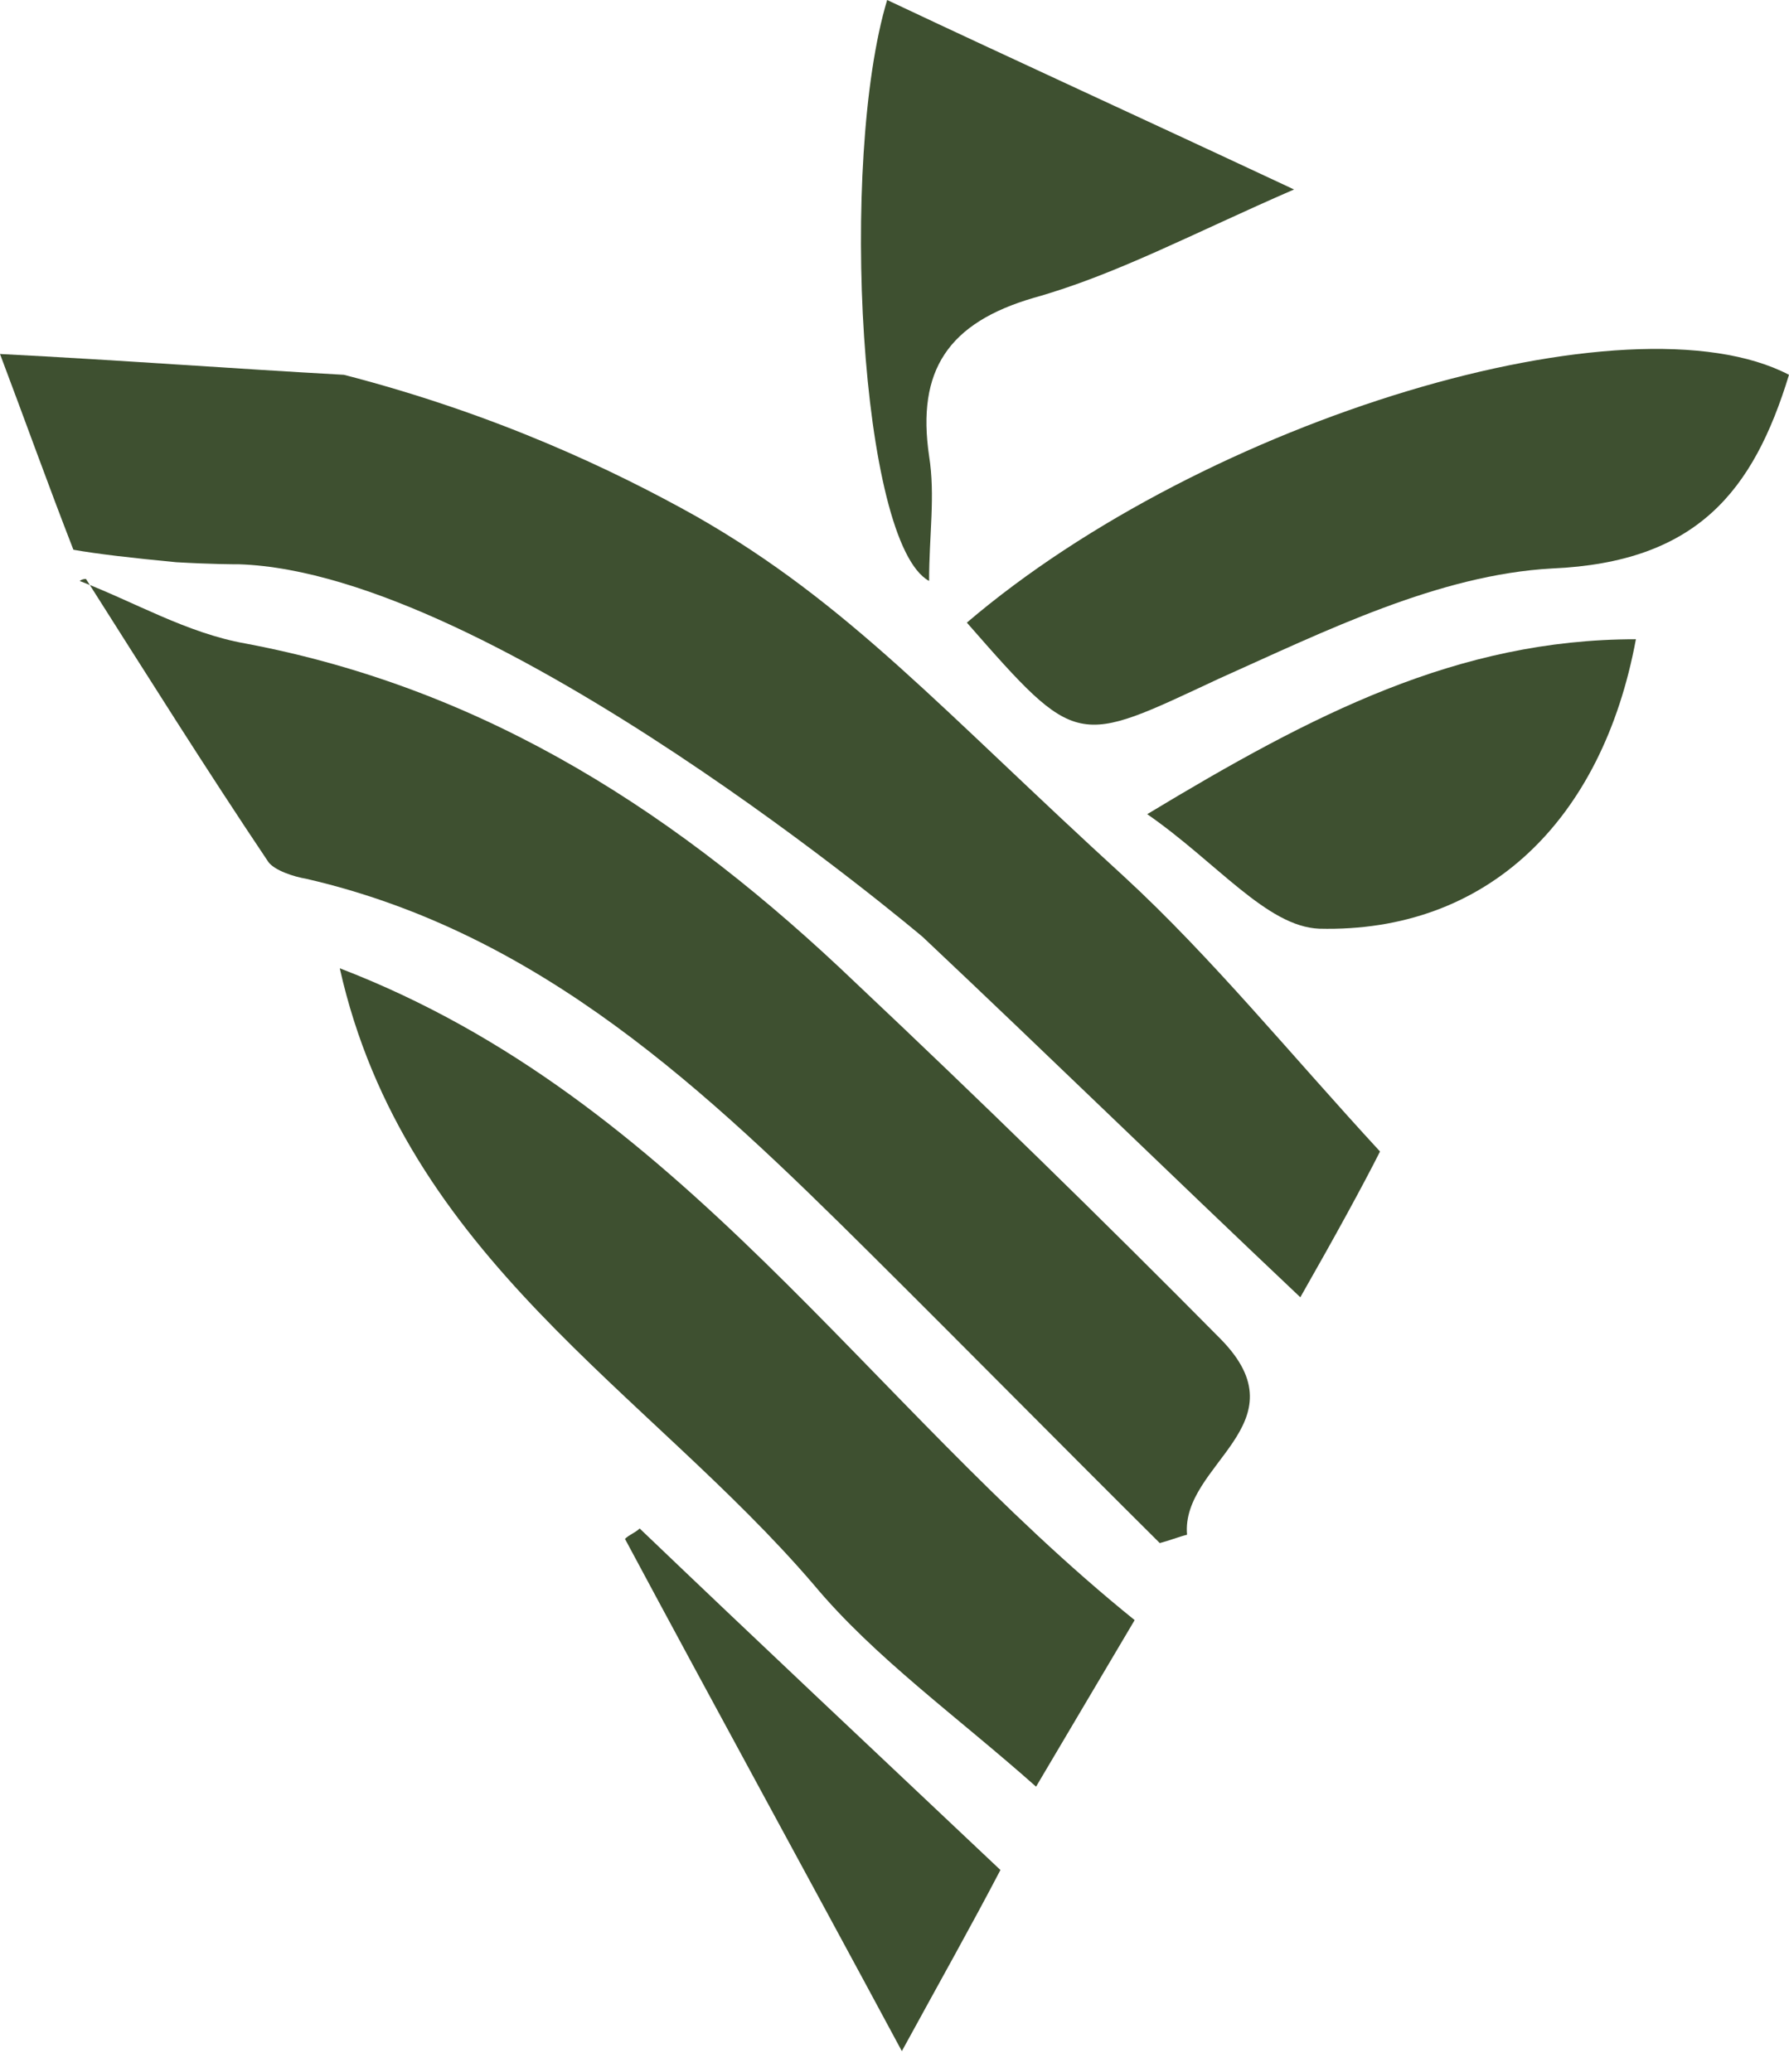
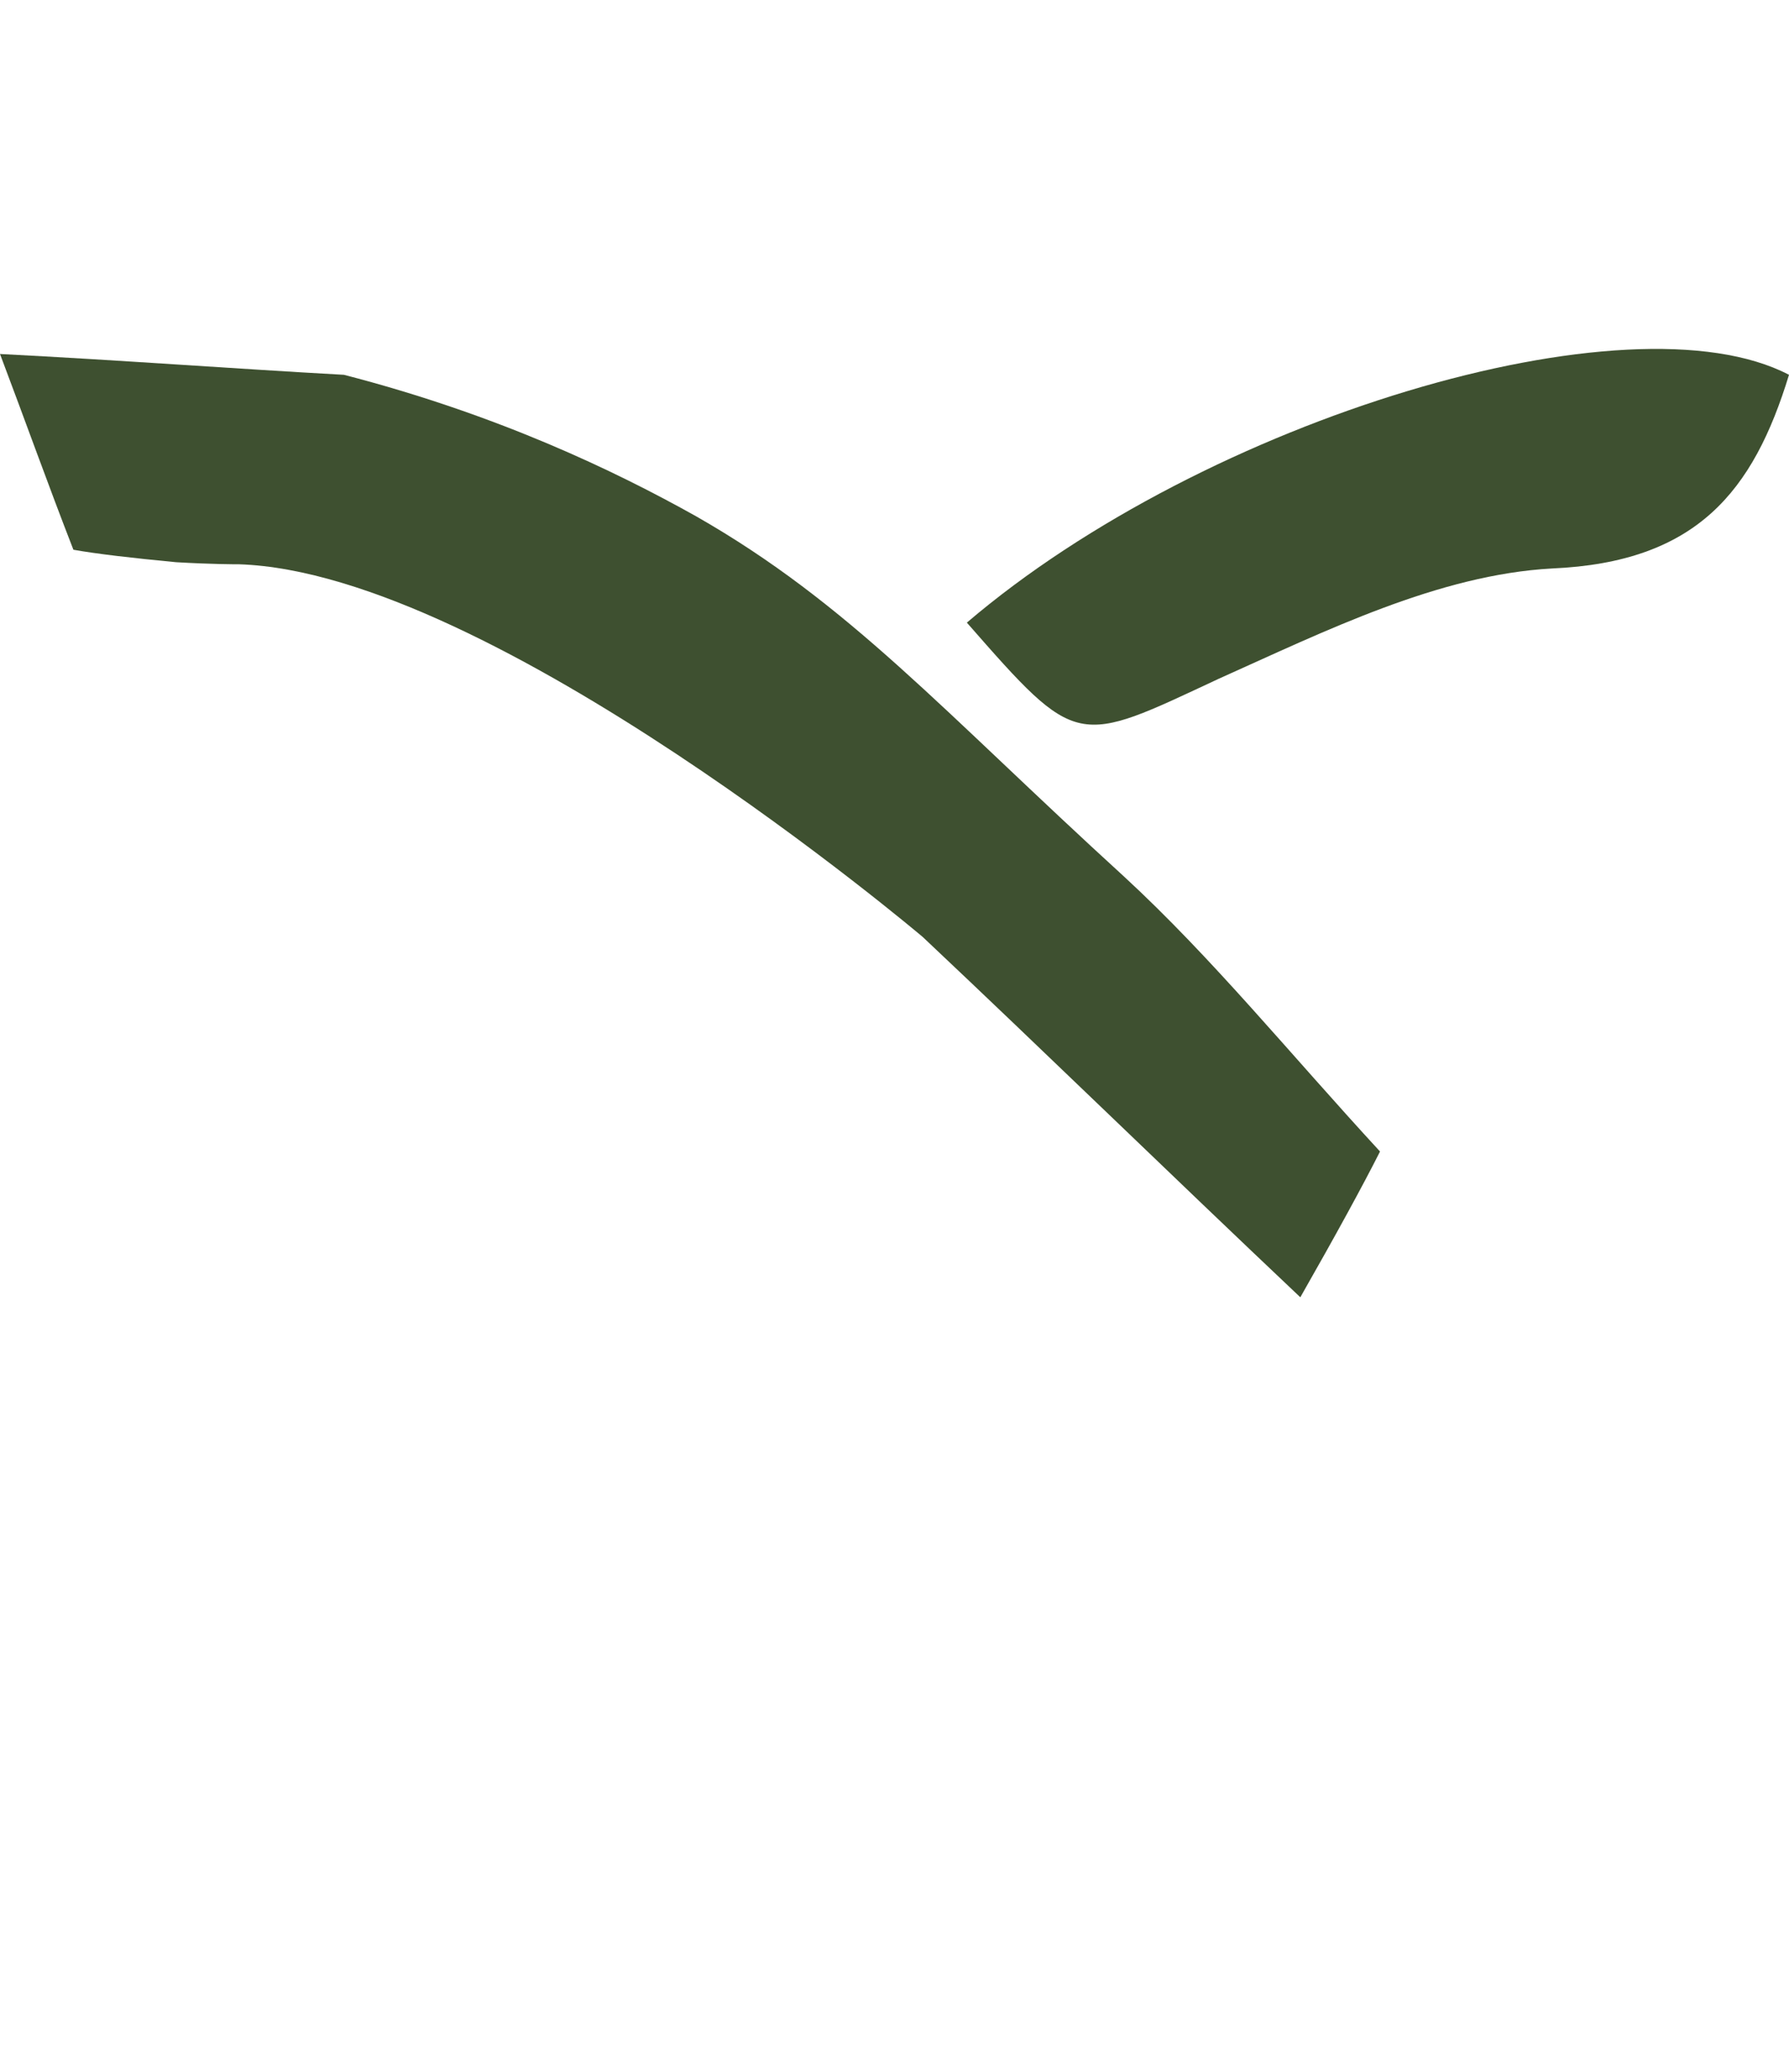
<svg xmlns="http://www.w3.org/2000/svg" width="38" height="44" viewBox="0 0 38 44" fill="none">
  <g id="Group 93">
    <path id="Vector" d="M1.559 11.675C1.025 10.304 0.535 8.933 0 7.518C2.584 7.65 4.9 7.827 7.306 7.96C10.558 8.8 13.053 9.994 14.79 10.967C18.042 12.824 20.002 15.08 23.878 18.618C25.749 20.343 27.397 22.377 29.313 24.455C28.956 25.163 28.377 26.224 27.62 27.551C24.814 24.898 22.23 22.377 19.601 19.9C19.601 19.9 10.469 12.161 5.079 11.984C4.989 11.984 4.499 11.984 3.742 11.94C2.807 11.851 2.049 11.763 1.559 11.675Z" fill="#3E5030" />
-     <path id="Vector_2" d="M1.693 12.339C2.851 12.781 3.965 13.445 5.212 13.666C10.38 14.639 14.478 17.336 18.176 20.874C20.804 23.351 23.388 25.872 25.927 28.437C27.709 30.25 25.081 31.09 25.214 32.594C25.036 32.638 24.813 32.726 24.635 32.771C22.586 30.736 20.537 28.658 18.488 26.623C15.013 23.174 11.493 19.813 6.504 18.663C6.237 18.619 5.836 18.486 5.702 18.309C4.366 16.319 3.118 14.329 1.826 12.295C1.737 12.295 1.693 12.339 1.693 12.339Z" fill="#3E5030" />
-     <path id="Vector_3" d="M24.101 34.407C23.343 35.689 22.764 36.662 22.007 37.944C20.314 36.441 18.577 35.203 17.285 33.655C13.765 29.542 8.598 26.712 7.217 20.564C14.478 23.351 18.398 29.807 24.101 34.407Z" fill="#3E5030" />
    <path id="Vector_4" d="M20.537 13.223C25.616 8.889 34.614 6.191 38 7.96C37.243 10.437 36.04 11.94 32.966 12.073C30.56 12.205 28.155 13.399 25.883 14.417C22.854 15.832 22.898 15.92 20.537 13.223Z" fill="#3E5030" />
-     <path id="Vector_5" d="M27.486 4.024C25.348 4.953 23.7 5.838 21.962 6.324C20.136 6.855 19.468 7.872 19.735 9.685C19.869 10.525 19.735 11.366 19.735 12.338C18.265 11.543 17.819 3.405 18.844 0C21.561 1.282 24.279 2.521 27.486 4.024Z" fill="#3E5030" />
-     <path id="Vector_6" d="M34.748 13.576C34.035 17.424 31.585 19.812 28.021 19.723C26.907 19.679 25.838 18.308 24.368 17.291C27.887 15.168 30.961 13.576 34.748 13.576Z" fill="#3E5030" />
-     <path id="Vector_7" d="M21.25 39.714C20.626 40.908 20.002 42.013 19.156 43.561C17.062 39.669 15.146 36.176 13.275 32.682C13.364 32.593 13.498 32.549 13.587 32.461C16.037 34.805 18.532 37.148 21.25 39.714Z" fill="#3E5030" />
  </g>
</svg>